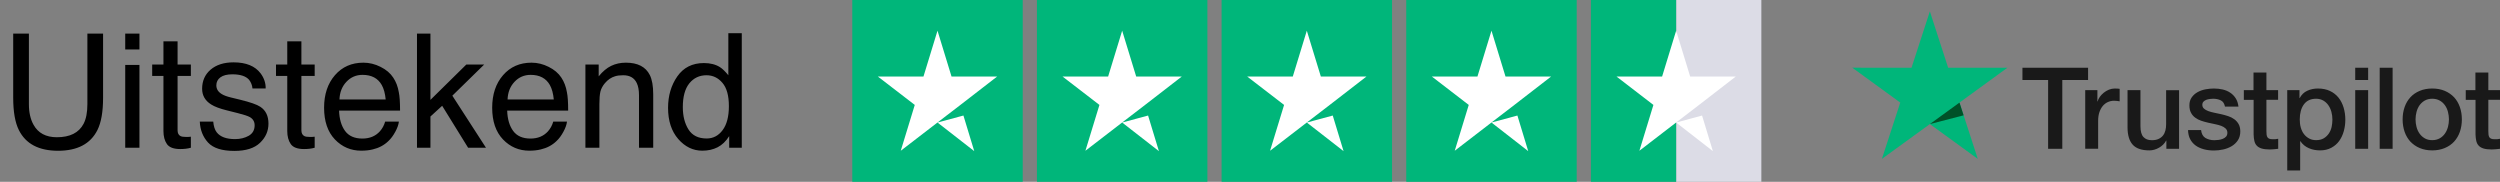
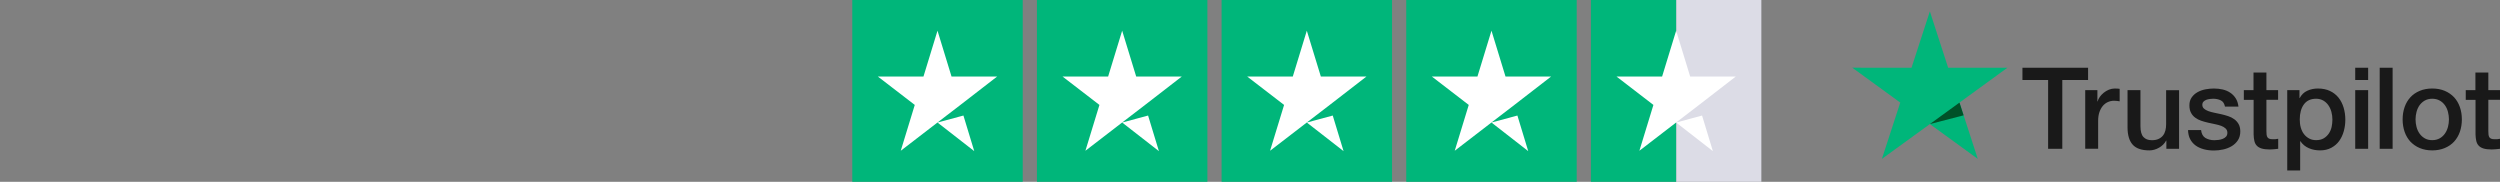
<svg xmlns="http://www.w3.org/2000/svg" width="220" height="16" viewBox="0 0 220 16" fill="none">
  <rect x="0" y="0" width="220" height="16" fill="#808080" stroke="none" />
-   <path d="M2.543 2.958V9.165C2.543 9.894 2.68 10.5 2.953 10.983C3.359 11.713 4.042 12.077 5.004 12.077C6.157 12.077 6.941 11.683 7.355 10.895C7.579 10.466 7.69 9.89 7.69 9.165V2.958H9.071V8.598C9.071 9.833 8.905 10.783 8.572 11.448C7.962 12.661 6.809 13.267 5.113 13.267C3.418 13.267 2.267 12.661 1.661 11.448C1.328 10.783 1.162 9.833 1.162 8.598V2.958H2.543ZM11.02 5.713H12.271V13H11.02V5.713ZM11.02 2.958H12.271V4.353H11.02V2.958ZM14.383 3.635H15.627V5.679H16.796V6.684H15.627V11.462C15.627 11.717 15.713 11.888 15.887 11.975C15.982 12.025 16.142 12.05 16.365 12.05C16.424 12.05 16.488 12.05 16.557 12.05C16.625 12.045 16.705 12.038 16.796 12.029V13C16.655 13.041 16.506 13.071 16.352 13.089C16.201 13.107 16.037 13.116 15.859 13.116C15.285 13.116 14.896 12.97 14.69 12.679C14.485 12.383 14.383 12 14.383 11.53V6.684H13.392V5.679H14.383V3.635ZM18.765 10.703C18.801 11.113 18.904 11.428 19.072 11.646C19.382 12.043 19.92 12.241 20.686 12.241C21.141 12.241 21.542 12.143 21.889 11.947C22.235 11.747 22.408 11.439 22.408 11.024C22.408 10.71 22.269 10.471 21.991 10.307C21.814 10.206 21.463 10.09 20.939 9.958L19.961 9.712C19.337 9.557 18.876 9.384 18.58 9.192C18.051 8.86 17.787 8.399 17.787 7.812C17.787 7.119 18.035 6.558 18.532 6.13C19.034 5.702 19.706 5.487 20.549 5.487C21.652 5.487 22.447 5.811 22.935 6.458C23.24 6.868 23.388 7.31 23.379 7.784H22.217C22.194 7.506 22.096 7.253 21.923 7.025C21.64 6.702 21.15 6.54 20.453 6.54C19.988 6.54 19.635 6.629 19.394 6.807C19.157 6.984 19.038 7.219 19.038 7.511C19.038 7.83 19.195 8.085 19.51 8.276C19.692 8.39 19.961 8.491 20.316 8.577L21.13 8.775C22.014 8.99 22.606 9.197 22.907 9.397C23.386 9.712 23.625 10.206 23.625 10.881C23.625 11.533 23.377 12.095 22.88 12.569C22.388 13.043 21.636 13.28 20.624 13.28C19.535 13.28 18.762 13.034 18.307 12.542C17.855 12.045 17.614 11.432 17.582 10.703H18.765ZM25.279 3.635H26.523V5.679H27.692V6.684H26.523V11.462C26.523 11.717 26.61 11.888 26.783 11.975C26.879 12.025 27.038 12.05 27.262 12.05C27.321 12.05 27.385 12.05 27.453 12.05C27.521 12.045 27.601 12.038 27.692 12.029V13C27.551 13.041 27.403 13.071 27.248 13.089C27.098 13.107 26.934 13.116 26.756 13.116C26.182 13.116 25.792 12.97 25.587 12.679C25.382 12.383 25.279 12 25.279 11.53V6.684H24.288V5.679H25.279V3.635ZM31.979 5.515C32.498 5.515 33.002 5.638 33.489 5.884C33.977 6.125 34.348 6.44 34.603 6.827C34.85 7.196 35.014 7.627 35.096 8.119C35.169 8.456 35.205 8.994 35.205 9.732H29.839C29.862 10.475 30.037 11.072 30.365 11.523C30.693 11.97 31.201 12.193 31.89 12.193C32.532 12.193 33.045 11.981 33.428 11.558C33.647 11.312 33.801 11.027 33.893 10.703H35.102C35.071 10.972 34.964 11.273 34.781 11.605C34.603 11.934 34.403 12.203 34.18 12.412C33.806 12.777 33.343 13.023 32.792 13.15C32.496 13.223 32.161 13.26 31.787 13.26C30.876 13.26 30.103 12.929 29.47 12.269C28.836 11.603 28.52 10.674 28.52 9.479C28.52 8.304 28.838 7.349 29.477 6.615C30.115 5.882 30.949 5.515 31.979 5.515ZM33.94 8.755C33.89 8.222 33.774 7.796 33.592 7.477C33.255 6.884 32.692 6.588 31.903 6.588C31.338 6.588 30.864 6.793 30.481 7.203C30.099 7.609 29.896 8.126 29.873 8.755H33.94ZM36.695 2.958H37.878V8.789L41.036 5.679H42.608L39.806 8.42L42.766 13H41.193L38.91 9.309L37.878 10.252V13H36.695V2.958ZM46.772 5.515C47.291 5.515 47.795 5.638 48.282 5.884C48.77 6.125 49.141 6.44 49.397 6.827C49.643 7.196 49.807 7.627 49.889 8.119C49.962 8.456 49.998 8.994 49.998 9.732H44.632C44.655 10.475 44.83 11.072 45.158 11.523C45.486 11.97 45.995 12.193 46.683 12.193C47.325 12.193 47.838 11.981 48.221 11.558C48.44 11.312 48.594 11.027 48.685 10.703H49.895C49.864 10.972 49.757 11.273 49.574 11.605C49.397 11.934 49.196 12.203 48.973 12.412C48.599 12.777 48.136 13.023 47.585 13.15C47.289 13.223 46.954 13.26 46.58 13.26C45.669 13.26 44.896 12.929 44.263 12.269C43.629 11.603 43.312 10.674 43.312 9.479C43.312 8.304 43.632 7.349 44.27 6.615C44.908 5.882 45.742 5.515 46.772 5.515ZM48.733 8.755C48.683 8.222 48.567 7.796 48.385 7.477C48.047 6.884 47.485 6.588 46.696 6.588C46.131 6.588 45.657 6.793 45.274 7.203C44.892 7.609 44.689 8.126 44.666 8.755H48.733ZM51.516 5.679H52.685V6.718C53.031 6.289 53.398 5.982 53.785 5.795C54.172 5.608 54.603 5.515 55.077 5.515C56.116 5.515 56.818 5.877 57.183 6.602C57.383 6.998 57.483 7.565 57.483 8.304V13H56.232V8.386C56.232 7.939 56.166 7.579 56.034 7.306C55.815 6.85 55.419 6.622 54.845 6.622C54.553 6.622 54.314 6.652 54.127 6.711C53.79 6.811 53.493 7.012 53.238 7.312C53.033 7.554 52.899 7.805 52.835 8.064C52.776 8.32 52.746 8.687 52.746 9.165V13H51.516V5.679ZM60.088 9.425C60.088 10.209 60.254 10.865 60.587 11.394C60.92 11.922 61.453 12.187 62.187 12.187C62.756 12.187 63.223 11.943 63.588 11.455C63.957 10.963 64.142 10.259 64.142 9.343C64.142 8.418 63.953 7.734 63.574 7.292C63.196 6.845 62.729 6.622 62.173 6.622C61.553 6.622 61.05 6.859 60.662 7.333C60.279 7.807 60.088 8.504 60.088 9.425ZM61.94 5.549C62.501 5.549 62.97 5.667 63.349 5.904C63.567 6.041 63.816 6.28 64.094 6.622V2.924H65.276V13H64.169V11.981C63.882 12.433 63.542 12.758 63.15 12.959C62.758 13.159 62.31 13.26 61.804 13.26C60.988 13.26 60.282 12.918 59.685 12.234C59.088 11.546 58.789 10.633 58.789 9.493C58.789 8.427 59.06 7.504 59.602 6.725C60.149 5.941 60.929 5.549 61.94 5.549Z" fill="black" />
  <g clip-path="url(#clip0_130_193)">
    <path d="M90 0H75V16H90V0Z" fill="#00B67A" />
    <path d="M106.25 0H91.25V16H106.25V0Z" fill="#00B67A" />
    <path d="M122.5 0H107.5V16H122.5V0Z" fill="#00B67A" />
    <path d="M138.75 0H123.75V16H138.75V0Z" fill="#00B67A" />
    <path d="M155 0H147.5V16H155V0Z" fill="#DCDCE6" />
    <path d="M147.5 0H140V16H147.5V0Z" fill="#00B67A" />
    <path d="M82.5 10.783L84.781 10.167L85.734 13.3L82.5 10.783ZM87.75 6.733H83.734L82.5 2.7L81.266 6.733H77.25L80.5 9.233L79.266 13.267L82.516 10.767L84.516 9.233L87.75 6.733Z" fill="white" />
    <path d="M98.75 10.783L101.031 10.167L101.984 13.3L98.75 10.783ZM104 6.733H99.984L98.75 2.7L97.516 6.733H93.5L96.75 9.233L95.516 13.267L98.766 10.767L100.766 9.233L104 6.733Z" fill="white" />
    <path d="M115 10.783L117.281 10.167L118.234 13.3L115 10.783ZM120.25 6.733H116.234L115 2.7L113.766 6.733H109.75L113 9.233L111.766 13.267L115.016 10.767L117.016 9.233L120.25 6.733Z" fill="white" />
    <path d="M131.25 10.783L133.531 10.167L134.484 13.3L131.25 10.783ZM136.5 6.733H132.484L131.25 2.7L130.016 6.733H126L129.25 9.233L128.016 13.267L131.266 10.767L133.266 9.233L136.5 6.733Z" fill="white" />
    <path d="M147.5 10.783L149.781 10.167L150.734 13.3L147.5 10.783ZM152.75 6.733H148.734L147.5 2.7L146.266 6.733H142.25L145.5 9.233L144.266 13.267L147.516 10.767L149.516 9.233L152.75 6.733Z" fill="white" />
  </g>
  <g clip-path="url(#clip1_130_193)">
    <path d="M177.98 5.962H183.751V7.039H181.482V13.093H180.234V7.039H177.975V5.962H177.98ZM183.505 7.93H184.571V8.926H184.591C184.627 8.785 184.692 8.649 184.788 8.518C184.883 8.388 184.999 8.262 185.135 8.156C185.271 8.045 185.422 7.96 185.588 7.889C185.754 7.824 185.925 7.789 186.096 7.789C186.227 7.789 186.322 7.794 186.373 7.799C186.423 7.804 186.473 7.814 186.529 7.819V8.916C186.448 8.901 186.368 8.891 186.282 8.881C186.197 8.871 186.116 8.866 186.036 8.866C185.844 8.866 185.663 8.906 185.492 8.981C185.321 9.057 185.175 9.173 185.049 9.318C184.923 9.469 184.823 9.651 184.747 9.872C184.672 10.094 184.637 10.345 184.637 10.632V13.088H183.5V7.93H183.505ZM191.757 13.093H190.64V12.373H190.619C190.479 12.635 190.272 12.841 189.996 12.997C189.719 13.153 189.437 13.234 189.15 13.234C188.471 13.234 187.978 13.068 187.676 12.73C187.374 12.393 187.223 11.885 187.223 11.206V7.93H188.36V11.095C188.36 11.548 188.446 11.87 188.622 12.056C188.793 12.242 189.039 12.338 189.351 12.338C189.593 12.338 189.789 12.303 189.95 12.227C190.111 12.152 190.242 12.056 190.338 11.93C190.438 11.809 190.509 11.659 190.554 11.487C190.599 11.316 190.619 11.13 190.619 10.929V7.935H191.757V13.093ZM193.694 11.437C193.729 11.769 193.855 12.001 194.071 12.137C194.293 12.267 194.554 12.338 194.861 12.338C194.967 12.338 195.088 12.328 195.224 12.313C195.359 12.298 195.49 12.262 195.606 12.217C195.727 12.172 195.822 12.101 195.903 12.011C195.978 11.92 196.014 11.805 196.009 11.659C196.003 11.513 195.948 11.392 195.847 11.301C195.747 11.206 195.621 11.135 195.465 11.075C195.309 11.019 195.133 10.969 194.932 10.929C194.73 10.889 194.529 10.843 194.323 10.798C194.112 10.753 193.905 10.692 193.709 10.627C193.513 10.562 193.337 10.471 193.181 10.355C193.025 10.244 192.899 10.098 192.808 9.922C192.713 9.746 192.667 9.53 192.667 9.268C192.667 8.986 192.738 8.755 192.874 8.564C193.01 8.372 193.186 8.221 193.392 8.106C193.603 7.99 193.835 7.909 194.091 7.859C194.348 7.814 194.595 7.789 194.826 7.789C195.093 7.789 195.349 7.819 195.591 7.874C195.832 7.93 196.054 8.02 196.25 8.151C196.446 8.277 196.607 8.443 196.738 8.644C196.869 8.845 196.949 9.092 196.985 9.379H195.797C195.742 9.107 195.621 8.921 195.425 8.83C195.229 8.735 195.002 8.689 194.751 8.689C194.67 8.689 194.574 8.694 194.464 8.71C194.353 8.725 194.252 8.75 194.152 8.785C194.056 8.82 193.976 8.876 193.905 8.946C193.84 9.017 193.805 9.107 193.805 9.223C193.805 9.364 193.855 9.474 193.951 9.56C194.046 9.646 194.172 9.716 194.328 9.776C194.484 9.832 194.66 9.882 194.861 9.922C195.063 9.963 195.269 10.008 195.48 10.053C195.686 10.098 195.888 10.159 196.089 10.224C196.29 10.29 196.466 10.38 196.622 10.496C196.778 10.612 196.904 10.753 197 10.924C197.095 11.095 197.146 11.311 197.146 11.563C197.146 11.87 197.075 12.127 196.934 12.343C196.793 12.554 196.612 12.73 196.391 12.861C196.17 12.992 195.918 13.093 195.646 13.153C195.375 13.213 195.103 13.244 194.836 13.244C194.509 13.244 194.207 13.209 193.93 13.133C193.654 13.057 193.412 12.947 193.211 12.801C193.01 12.65 192.849 12.464 192.733 12.242C192.617 12.021 192.557 11.754 192.547 11.447H193.694V11.437ZM197.448 7.93H198.308V6.38H199.445V7.93H200.472V8.78H199.445V11.538C199.445 11.659 199.45 11.759 199.46 11.85C199.47 11.935 199.496 12.011 199.531 12.071C199.566 12.132 199.621 12.177 199.697 12.207C199.772 12.237 199.868 12.252 199.999 12.252C200.079 12.252 200.16 12.252 200.24 12.247C200.321 12.242 200.401 12.232 200.482 12.212V13.093C200.356 13.108 200.23 13.118 200.114 13.133C199.994 13.148 199.873 13.153 199.747 13.153C199.445 13.153 199.204 13.123 199.023 13.068C198.841 13.012 198.695 12.927 198.595 12.816C198.489 12.705 198.424 12.569 198.384 12.403C198.348 12.237 198.323 12.046 198.318 11.835V8.79H197.458V7.93H197.448ZM201.277 7.93H202.354V8.629H202.374C202.535 8.327 202.756 8.116 203.043 7.985C203.33 7.854 203.637 7.789 203.974 7.789C204.381 7.789 204.734 7.859 205.036 8.005C205.337 8.146 205.589 8.342 205.79 8.594C205.992 8.845 206.137 9.137 206.238 9.469C206.339 9.802 206.389 10.159 206.389 10.536C206.389 10.884 206.344 11.221 206.253 11.543C206.163 11.87 206.027 12.157 205.846 12.408C205.664 12.66 205.433 12.856 205.151 13.007C204.869 13.158 204.542 13.234 204.16 13.234C203.994 13.234 203.828 13.219 203.662 13.188C203.496 13.158 203.335 13.108 203.184 13.042C203.033 12.977 202.887 12.892 202.761 12.786C202.63 12.68 202.525 12.559 202.434 12.424H202.414V15H201.277V7.93ZM205.252 10.516C205.252 10.285 205.222 10.058 205.161 9.837C205.101 9.615 205.01 9.424 204.89 9.253C204.769 9.082 204.618 8.946 204.442 8.845C204.261 8.745 204.054 8.689 203.823 8.689C203.345 8.689 202.983 8.856 202.741 9.188C202.499 9.52 202.379 9.963 202.379 10.516C202.379 10.778 202.409 11.019 202.474 11.241C202.54 11.462 202.63 11.653 202.761 11.815C202.887 11.976 203.038 12.101 203.214 12.192C203.39 12.288 203.596 12.333 203.828 12.333C204.09 12.333 204.306 12.277 204.487 12.172C204.668 12.066 204.814 11.925 204.93 11.759C205.046 11.588 205.131 11.397 205.181 11.181C205.227 10.964 205.252 10.743 205.252 10.516ZM207.26 5.962H208.397V7.039H207.26V5.962ZM207.26 7.93H208.397V13.093H207.26V7.93ZM209.413 5.962H210.55V13.093H209.413V5.962ZM214.037 13.234C213.625 13.234 213.257 13.163 212.935 13.027C212.613 12.892 212.342 12.7 212.115 12.464C211.894 12.222 211.723 11.935 211.607 11.603C211.491 11.271 211.431 10.904 211.431 10.506C211.431 10.114 211.491 9.751 211.607 9.419C211.723 9.087 211.894 8.8 212.115 8.559C212.337 8.317 212.613 8.131 212.935 7.995C213.257 7.859 213.625 7.789 214.037 7.789C214.45 7.789 214.817 7.859 215.139 7.995C215.461 8.131 215.733 8.322 215.96 8.559C216.181 8.8 216.352 9.087 216.468 9.419C216.583 9.751 216.644 10.114 216.644 10.506C216.644 10.904 216.583 11.271 216.468 11.603C216.352 11.935 216.181 12.222 215.96 12.464C215.738 12.705 215.461 12.892 215.139 13.027C214.817 13.163 214.45 13.234 214.037 13.234ZM214.037 12.333C214.289 12.333 214.51 12.277 214.697 12.172C214.883 12.066 215.034 11.925 215.154 11.754C215.275 11.583 215.361 11.387 215.421 11.17C215.476 10.954 215.507 10.733 215.507 10.506C215.507 10.285 215.476 10.068 215.421 9.847C215.366 9.625 215.275 9.434 215.154 9.263C215.034 9.092 214.883 8.956 214.697 8.85C214.51 8.745 214.289 8.689 214.037 8.689C213.786 8.689 213.564 8.745 213.378 8.85C213.192 8.956 213.041 9.097 212.92 9.263C212.8 9.434 212.714 9.625 212.654 9.847C212.598 10.068 212.568 10.285 212.568 10.506C212.568 10.733 212.598 10.954 212.654 11.17C212.709 11.387 212.8 11.583 212.92 11.754C213.041 11.925 213.192 12.066 213.378 12.172C213.564 12.283 213.786 12.333 214.037 12.333ZM216.976 7.93H217.836V6.38H218.974V7.93H220V8.78H218.974V11.538C218.974 11.659 218.979 11.759 218.989 11.85C218.999 11.935 219.024 12.011 219.059 12.071C219.094 12.132 219.15 12.177 219.225 12.207C219.301 12.237 219.396 12.252 219.527 12.252C219.608 12.252 219.688 12.252 219.769 12.247C219.849 12.242 219.93 12.232 220.01 12.212V13.093C219.884 13.108 219.759 13.118 219.643 13.133C219.522 13.148 219.401 13.153 219.275 13.153C218.974 13.153 218.732 13.123 218.551 13.068C218.37 13.012 218.224 12.927 218.123 12.816C218.018 12.705 217.952 12.569 217.912 12.403C217.877 12.237 217.851 12.046 217.846 11.835V8.79H216.986V7.93H216.976Z" fill="#191919" />
    <path d="M176.651 5.962H171.438L169.828 1L168.213 5.962L163 5.957L167.222 9.027L165.606 13.983L169.828 10.919L174.045 13.983L172.435 9.027L176.651 5.962Z" fill="#00B67A" />
    <path d="M172.797 10.149L172.435 9.027L169.828 10.919L172.797 10.149Z" fill="#005128" />
  </g>
  <defs>
    <clipPath id="clip0_130_193">
      <rect width="80" height="16" fill="white" transform="translate(75)" />
    </clipPath>
    <clipPath id="clip1_130_193">
      <rect width="57" height="14" fill="white" transform="translate(163 1)" />
    </clipPath>
  </defs>
</svg>